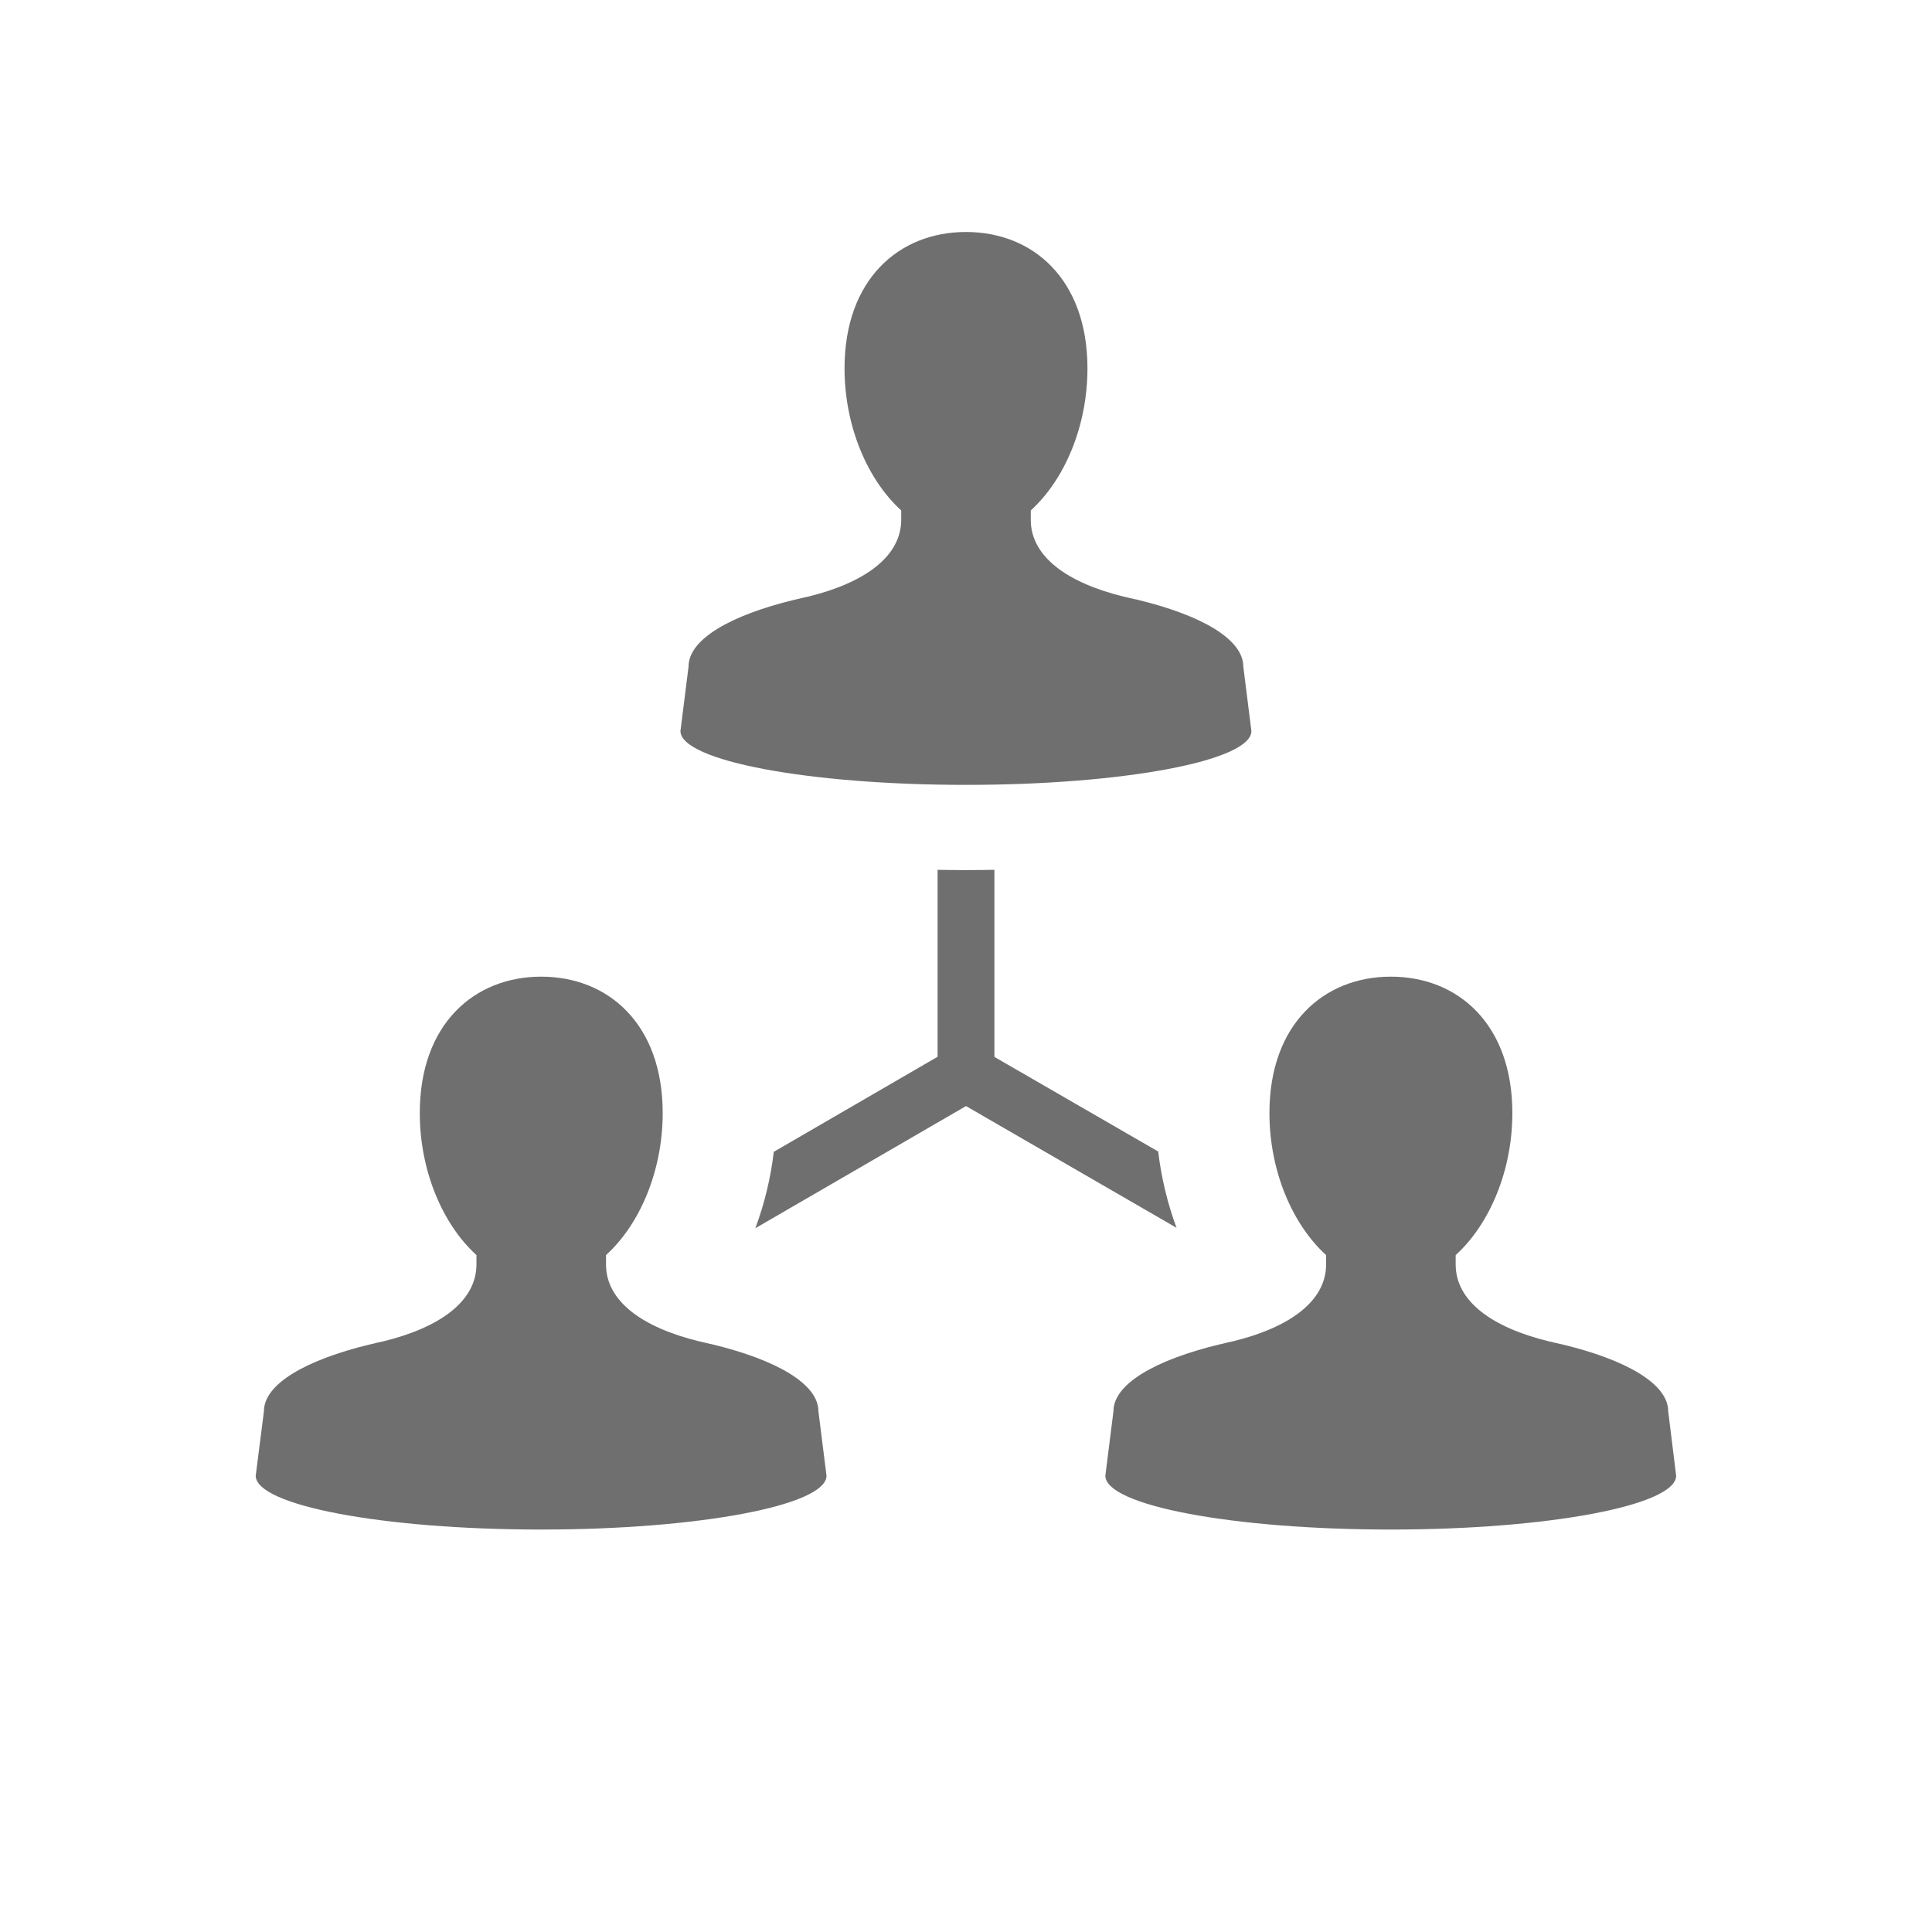
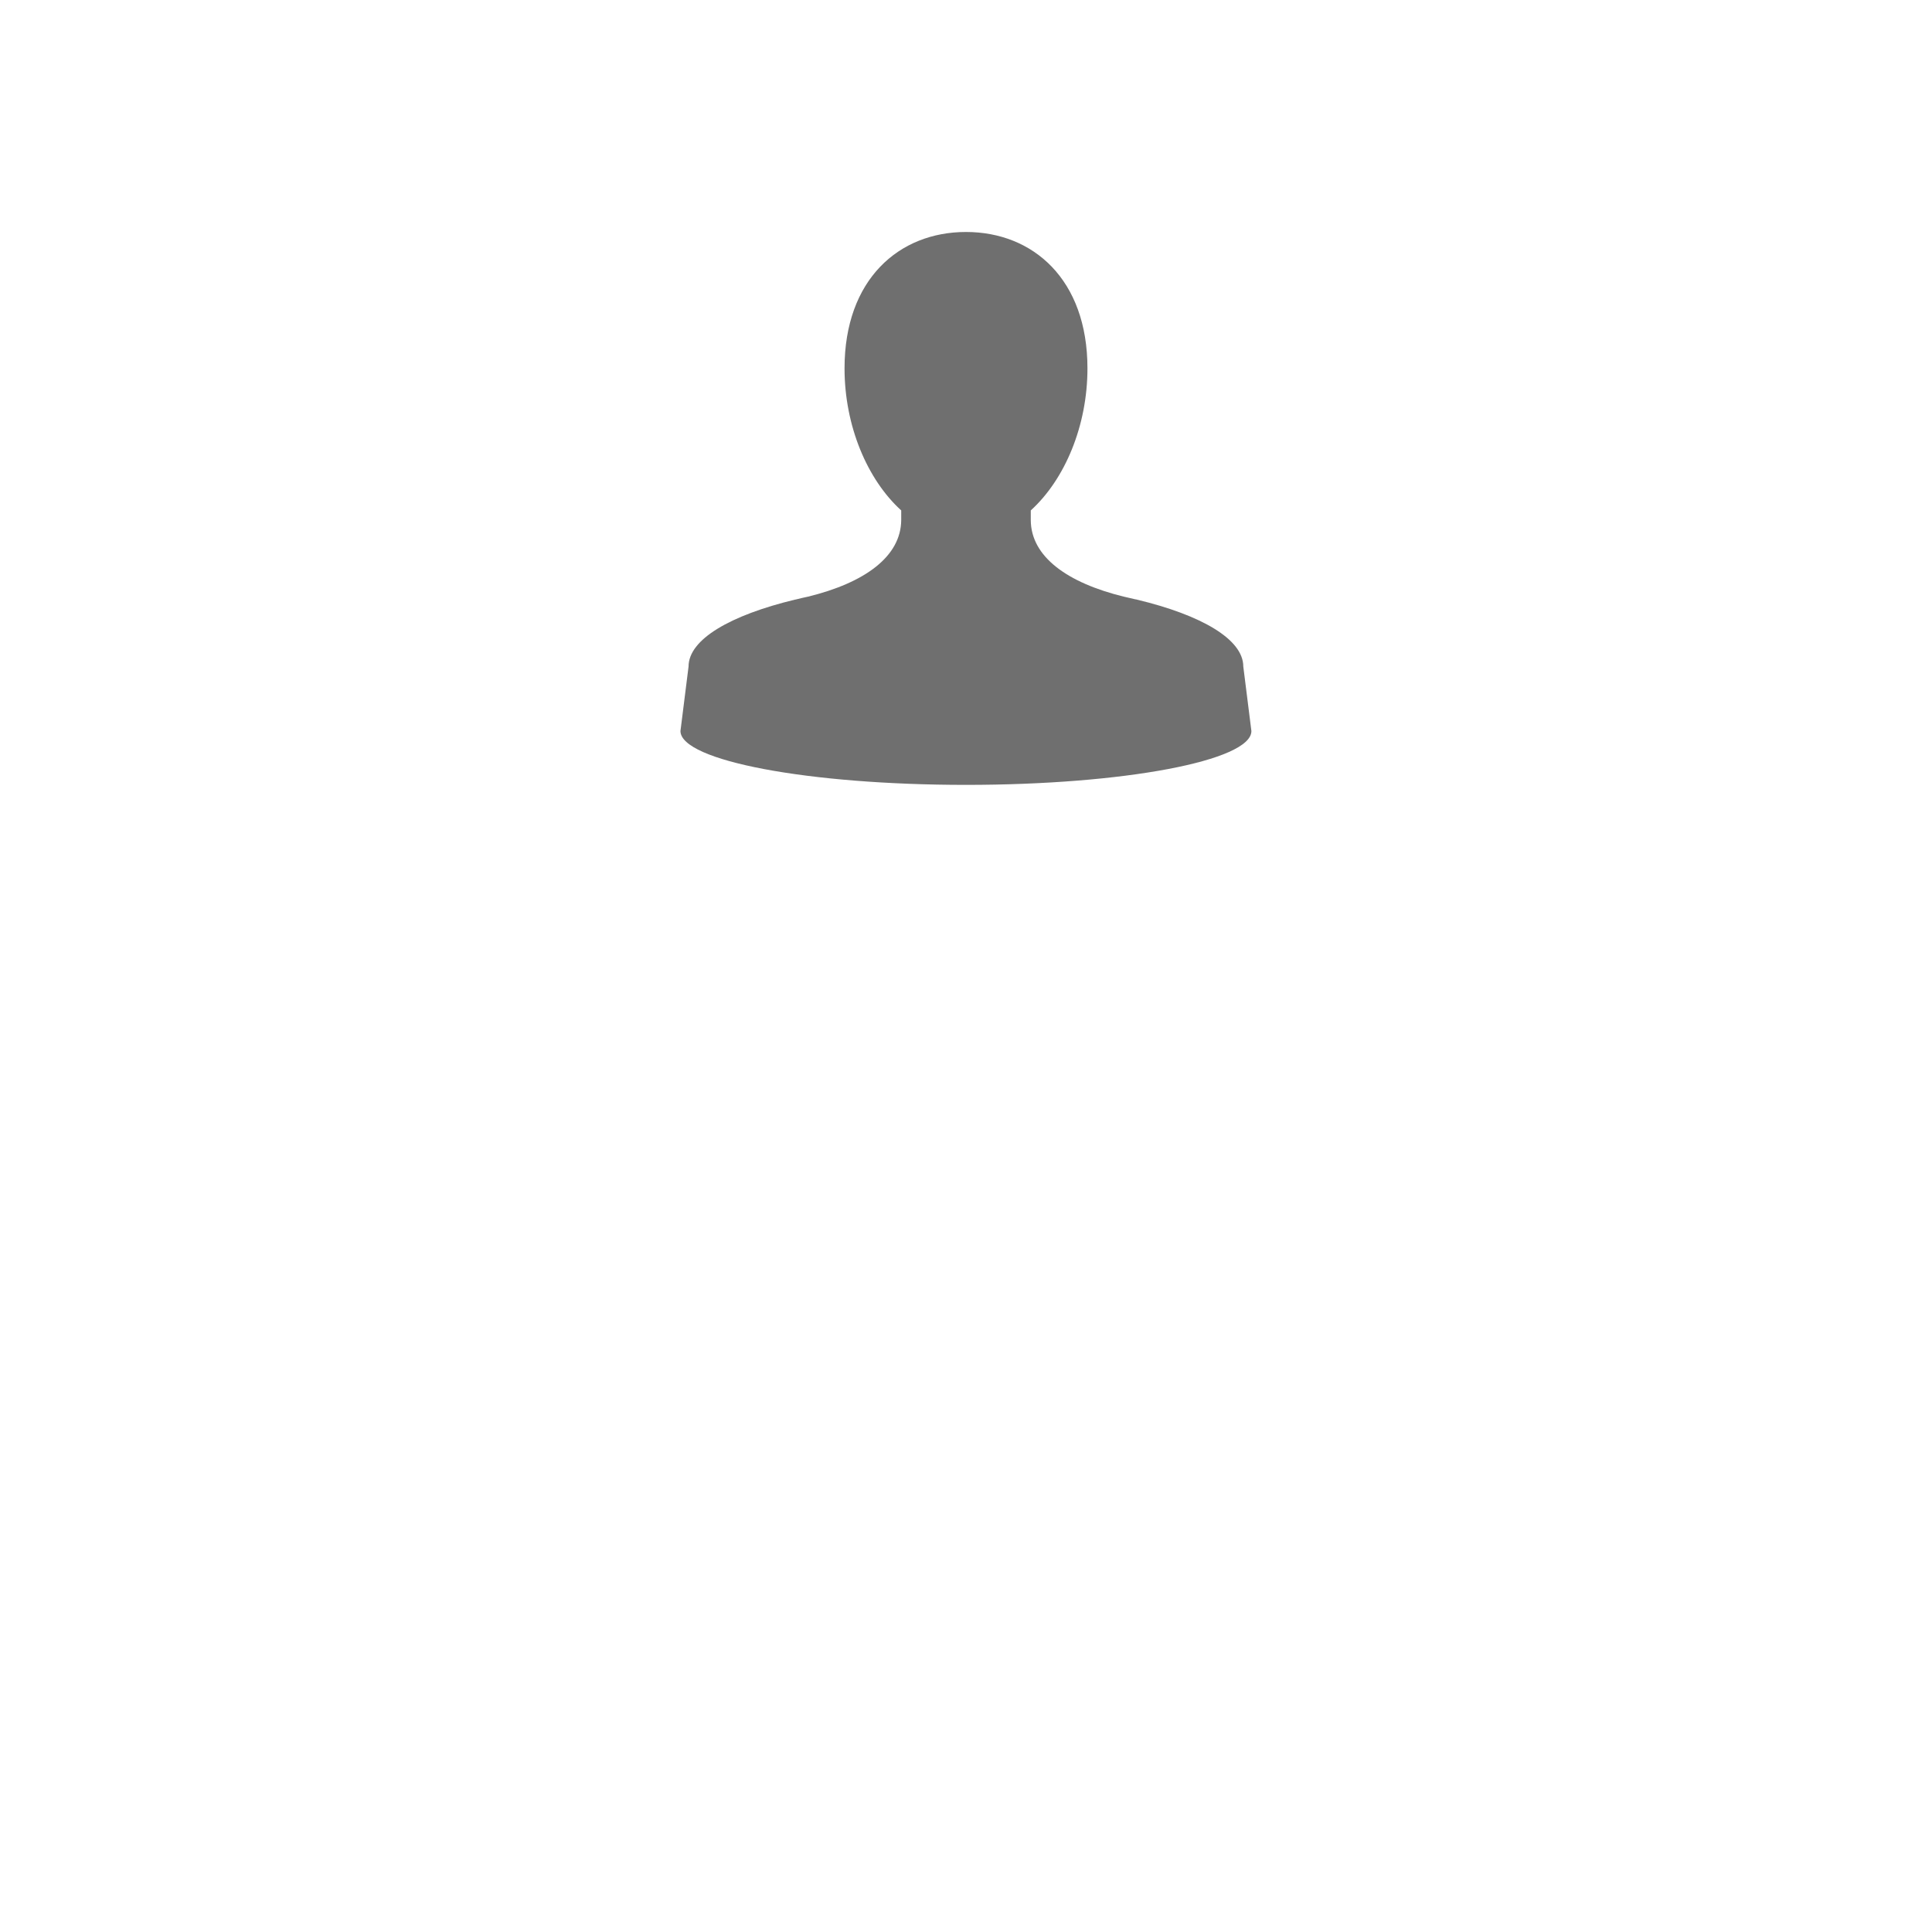
<svg xmlns="http://www.w3.org/2000/svg" version="1.1" id="svg-icon" x="0px" y="0px" width="102" height="102" viewBox="0 0 136 136" style="enable-background:new 0 0 136 136;" xml:space="preserve">
  <style type="text/css">
.icon-shape{fill:#6F6F6F;}
</style>
  <g id="svg-icon">
    <path class="icon-shape" d="M68,55.25c11.1,0,20.09-1.7,20.09-3.79l-0.57-4.54c0-1.91-2.93-3.62-7.49-4.71l0.01,0   c-0.04-0.01-0.07-0.02-0.11-0.02c-0.27-0.06-0.54-0.13-0.82-0.19c-3.97-0.97-6.54-2.81-6.55-5.39v-0.68c2.4-2.18,3.99-5.96,3.99-10   c0-6.26-3.83-9.6-8.55-9.6s-8.55,3.34-8.55,9.6c0,4.04,1.59,7.82,3.99,10v0.68c-0.02,2.58-2.59,4.42-6.56,5.39   c-0.28,0.06-0.55,0.12-0.82,0.19c-0.04,0.01-0.07,0.02-0.11,0.02l0.01,0c-4.56,1.1-7.49,2.8-7.49,4.71l-0.57,4.54   C47.91,53.55,56.9,55.25,68,55.25z" />
-     <path class="icon-shape" d="M50.13,94.63l0.01,0c-0.04-0.01-0.07-0.02-0.11-0.02c-0.27-0.06-0.54-0.13-0.82-0.19   c-3.97-0.97-6.54-2.81-6.55-5.39v-0.68c2.4-2.18,3.99-5.96,3.99-10c0-6.26-3.83-9.6-8.55-9.6c-4.72,0-8.55,3.34-8.55,9.6   c0,4.04,1.59,7.82,3.99,10v0.68c-0.02,2.58-2.59,4.42-6.55,5.39c-0.28,0.06-0.55,0.12-0.82,0.19c-0.04,0.01-0.07,0.02-0.11,0.02   l0.01,0c-4.56,1.1-7.49,2.8-7.49,4.71L18,103.88c0,2.1,9,3.79,20.09,3.79s20.09-1.7,20.09-3.79l-0.57-4.54   C57.61,97.43,54.68,95.73,50.13,94.63z" />
-     <path class="icon-shape" d="M117.43,99.34c0-1.91-2.93-3.62-7.49-4.71l0.01,0c-0.04-0.01-0.07-0.02-0.11-0.02   c-0.27-0.06-0.54-0.13-0.82-0.19c-3.97-0.97-6.54-2.81-6.55-5.39v-0.68c2.4-2.18,3.99-5.96,3.99-10c0-6.26-3.83-9.6-8.55-9.6   s-8.55,3.34-8.55,9.6c0,4.04,1.59,7.82,3.99,10v0.68c-0.02,2.58-2.59,4.42-6.56,5.39c-0.28,0.06-0.55,0.12-0.82,0.19   c-0.04,0.01-0.07,0.02-0.11,0.02l0.01,0c-4.56,1.1-7.49,2.8-7.49,4.71l-0.57,4.54c0,2.1,9,3.79,20.09,3.79s20.09-1.7,20.09-3.79   L117.43,99.34z" />
-     <path class="icon-shape" d="M81.53,81.06L70,74.4V61.23c-0.66,0.01-1.33,0.02-2,0.02c-0.67,0-1.34-0.01-2-0.02v13.16l-11.53,6.69   c-0.22,1.86-0.66,3.67-1.3,5.38L68,77.86l14.82,8.57C82.19,84.72,81.75,82.92,81.53,81.06z" />
  </g>
</svg>